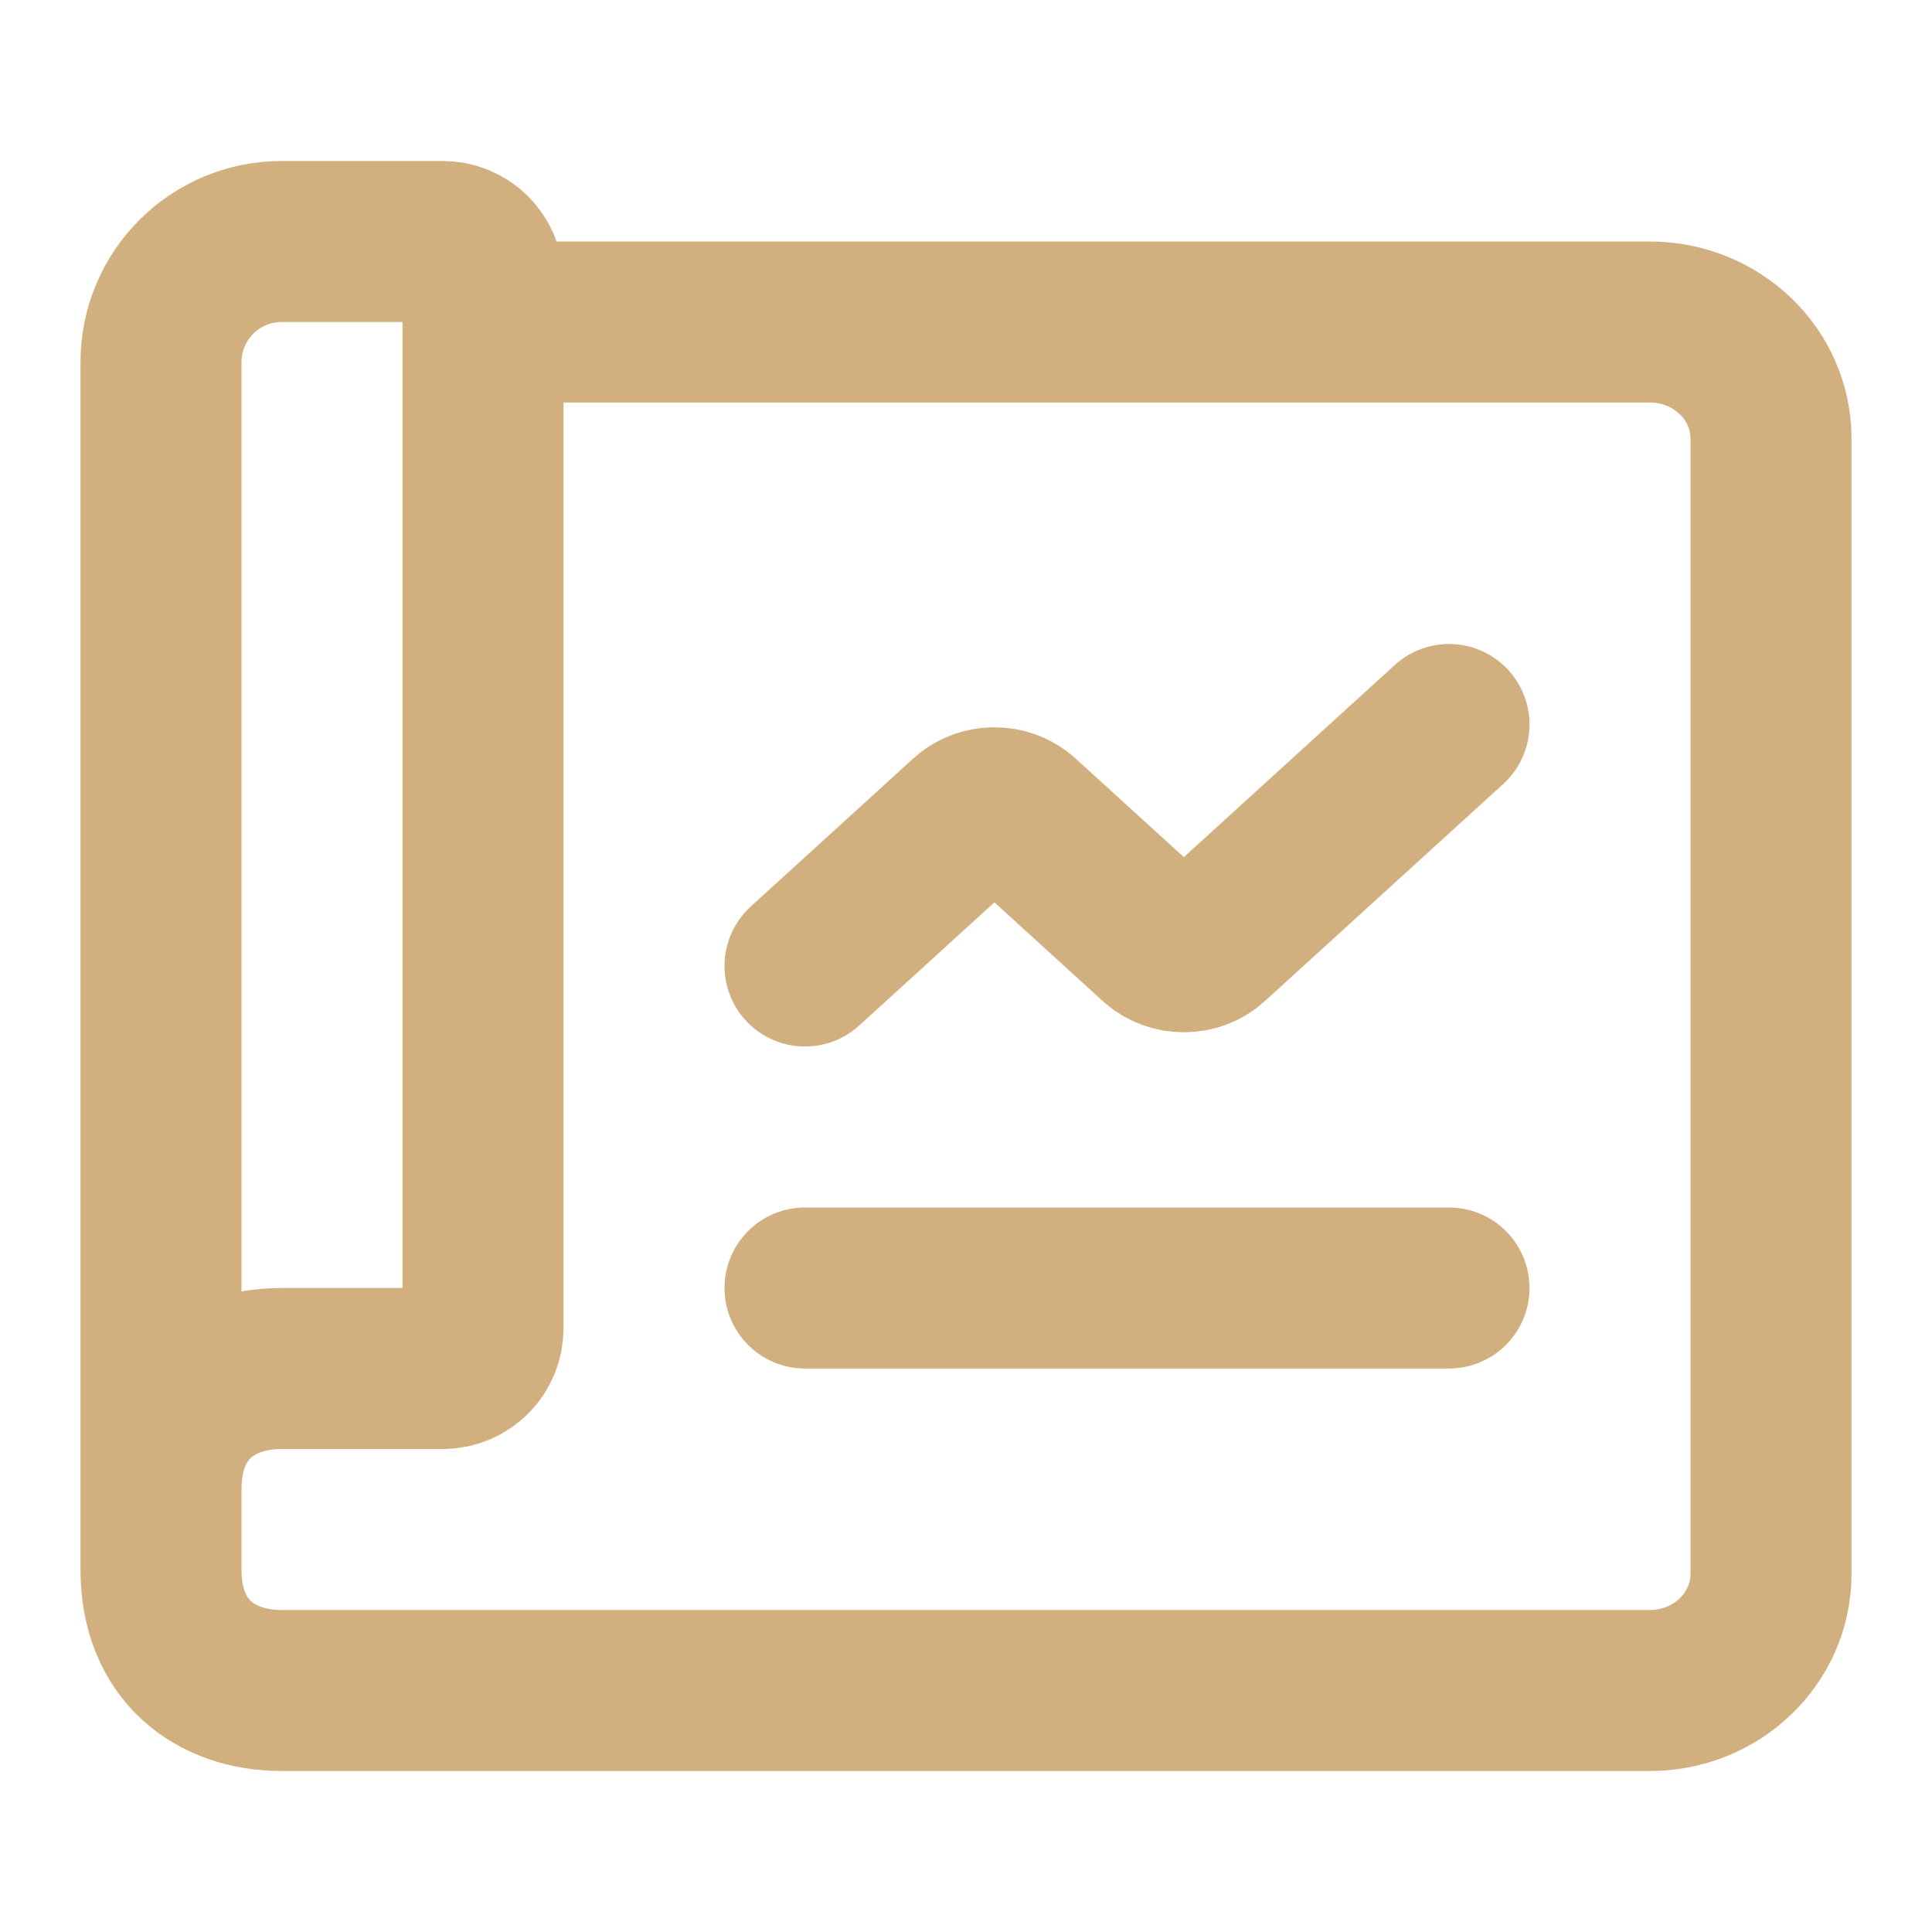
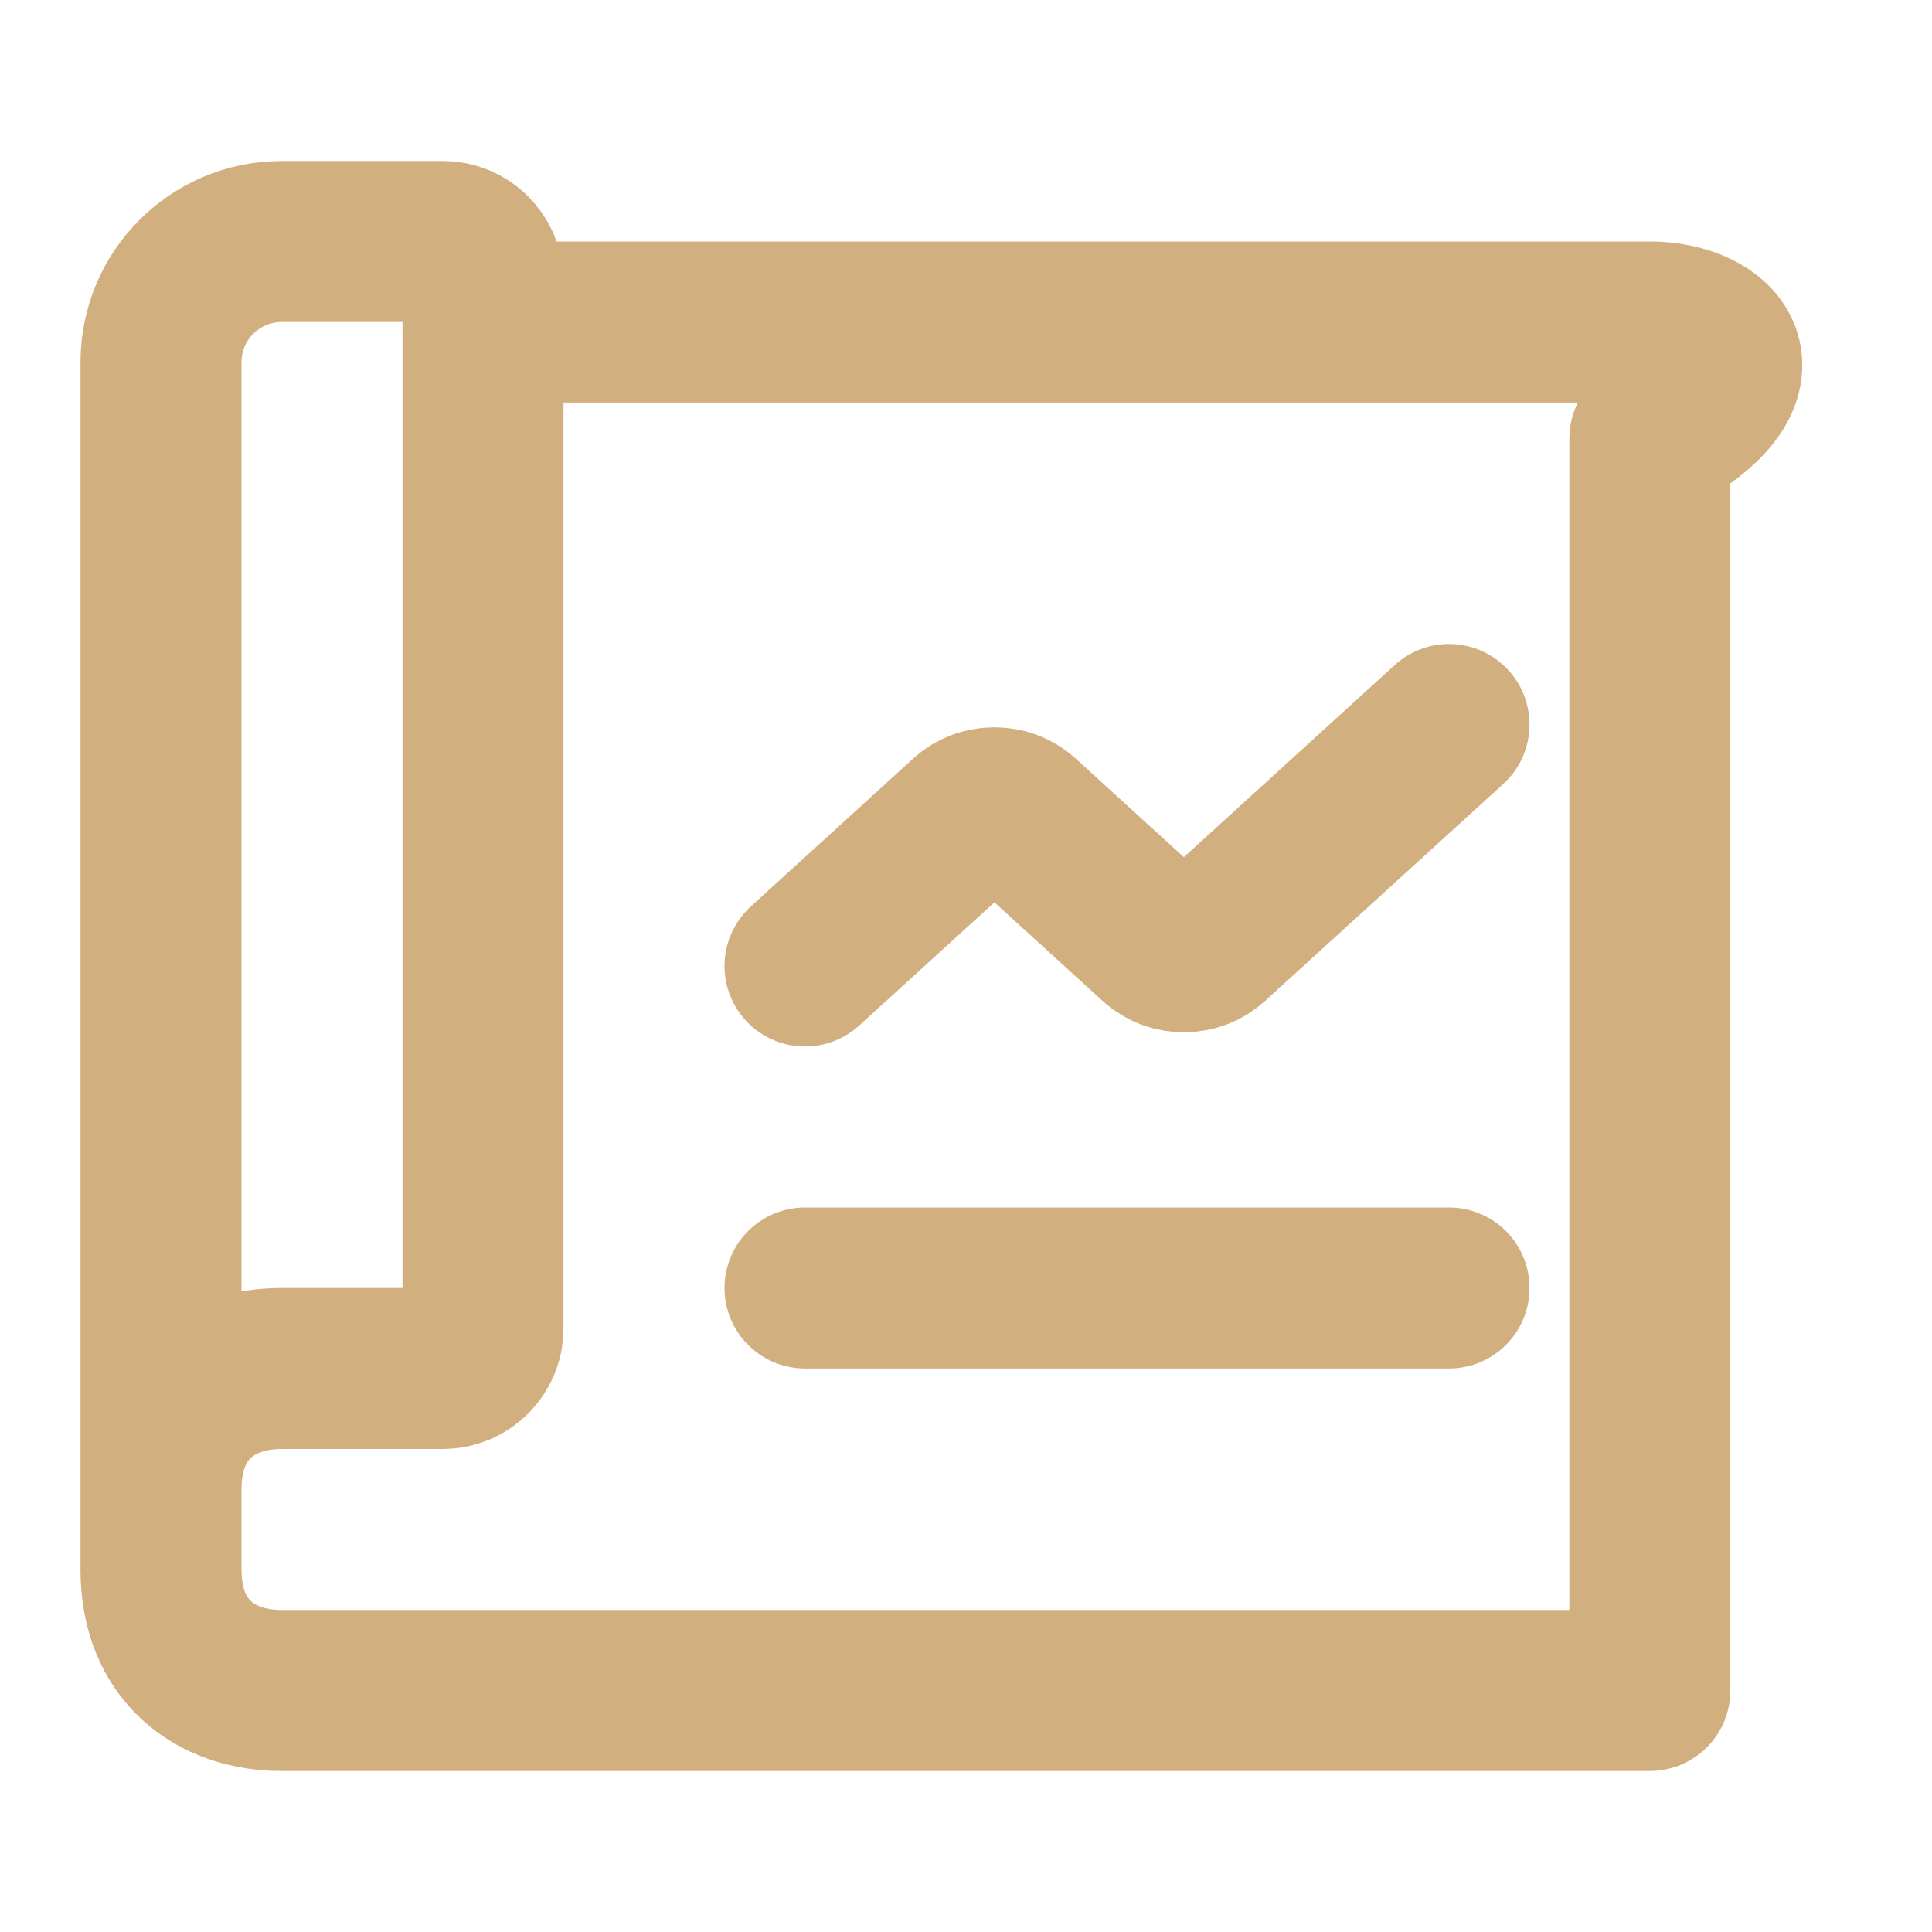
<svg xmlns="http://www.w3.org/2000/svg" width="24" height="24" viewBox="0 0 24 24" fill="none">
  <g opacity="0.5">
-     <path d="M2 18.5C2 17.5 2.671 17 3.5 17H5.5C5.776 17 6 16.776 6 16.5V3.5C6 3.224 5.776 3 5.5 3H3.5C2.671 3 2 3.671 2 4.5L2 18.5ZM2 18.5V19.5C2 20.5 2.673 21 3.5 21H20.495C21.326 21 22 20.352 22 19.552V5.448C22 4.648 21.326 4 20.495 4H6M10 12L12.02 10.16C12.204 9.993 12.502 9.993 12.686 10.16L14.373 11.697C14.557 11.865 14.855 11.865 15.039 11.697L18 9M10 16H18" stroke="#A65F00" stroke-width="2" stroke-linecap="round" stroke-linejoin="round" />
+     <path d="M2 18.5C2 17.5 2.671 17 3.5 17H5.5C5.776 17 6 16.776 6 16.5V3.5C6 3.224 5.776 3 5.5 3H3.5C2.671 3 2 3.671 2 4.5L2 18.5ZM2 18.5V19.5C2 20.5 2.673 21 3.5 21H20.495V5.448C22 4.648 21.326 4 20.495 4H6M10 12L12.02 10.16C12.204 9.993 12.502 9.993 12.686 10.16L14.373 11.697C14.557 11.865 14.855 11.865 15.039 11.697L18 9M10 16H18" stroke="#A65F00" stroke-width="2" stroke-linecap="round" stroke-linejoin="round" />
  </g>
</svg>